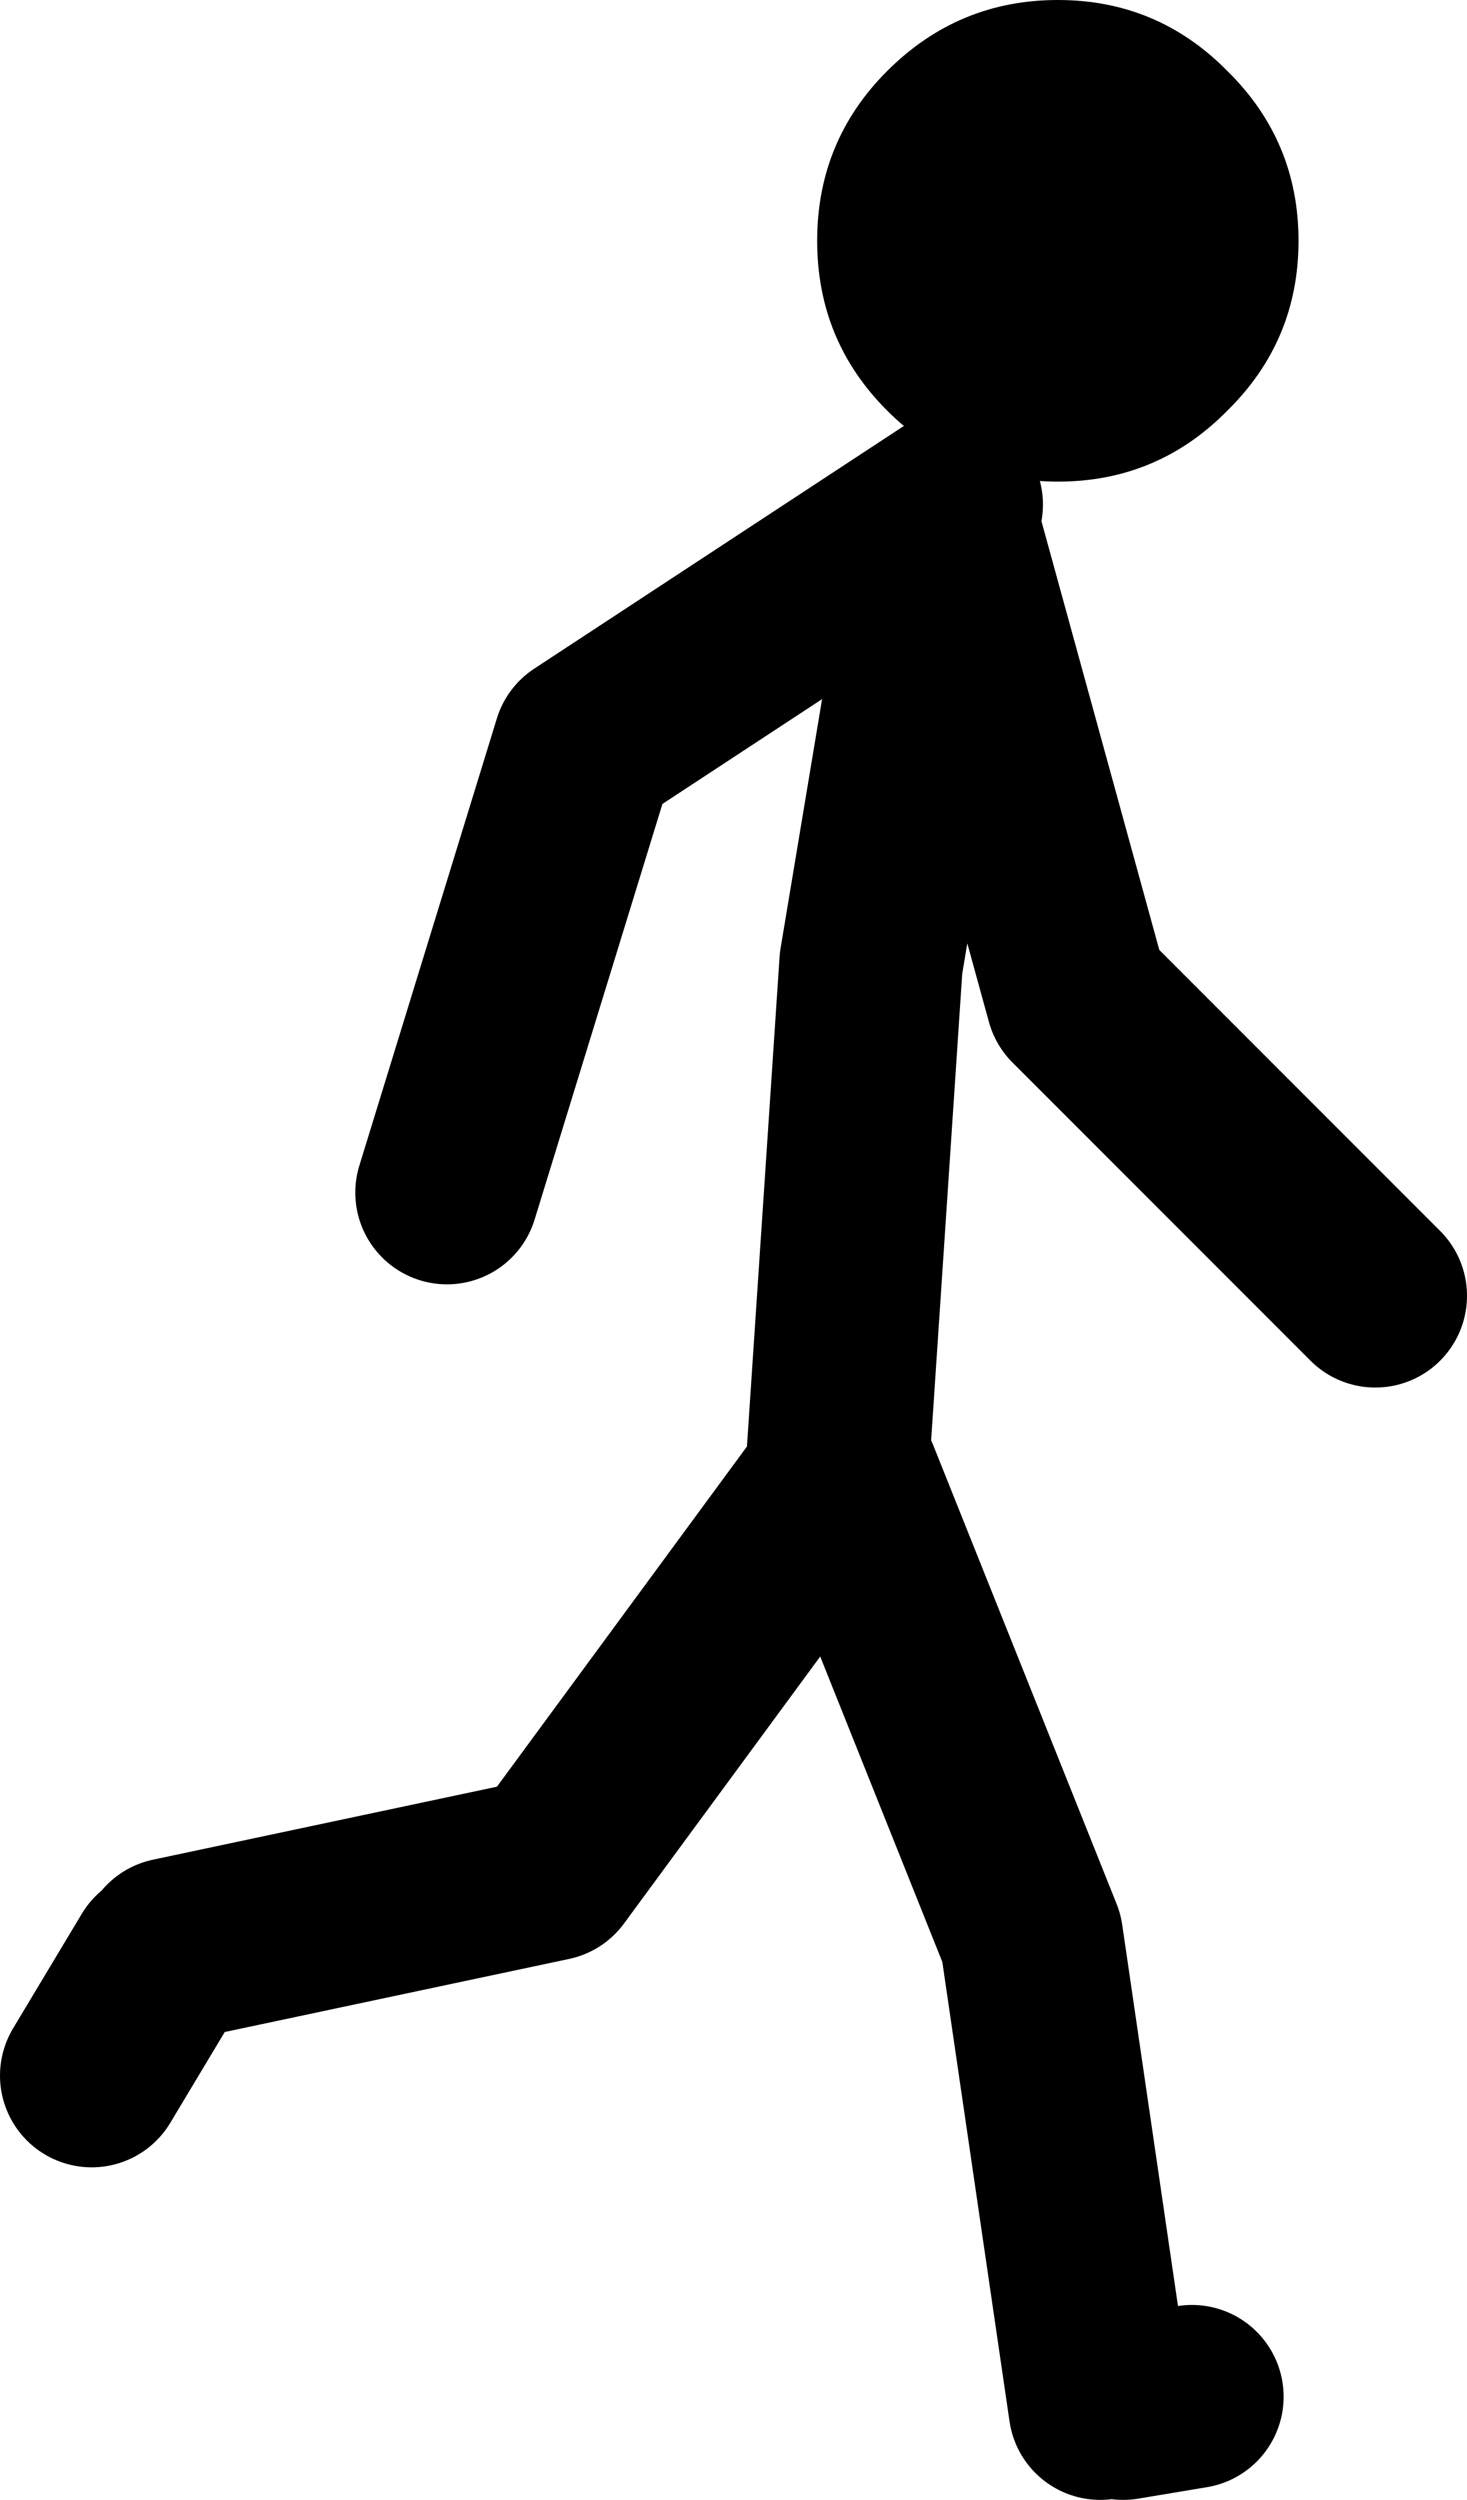
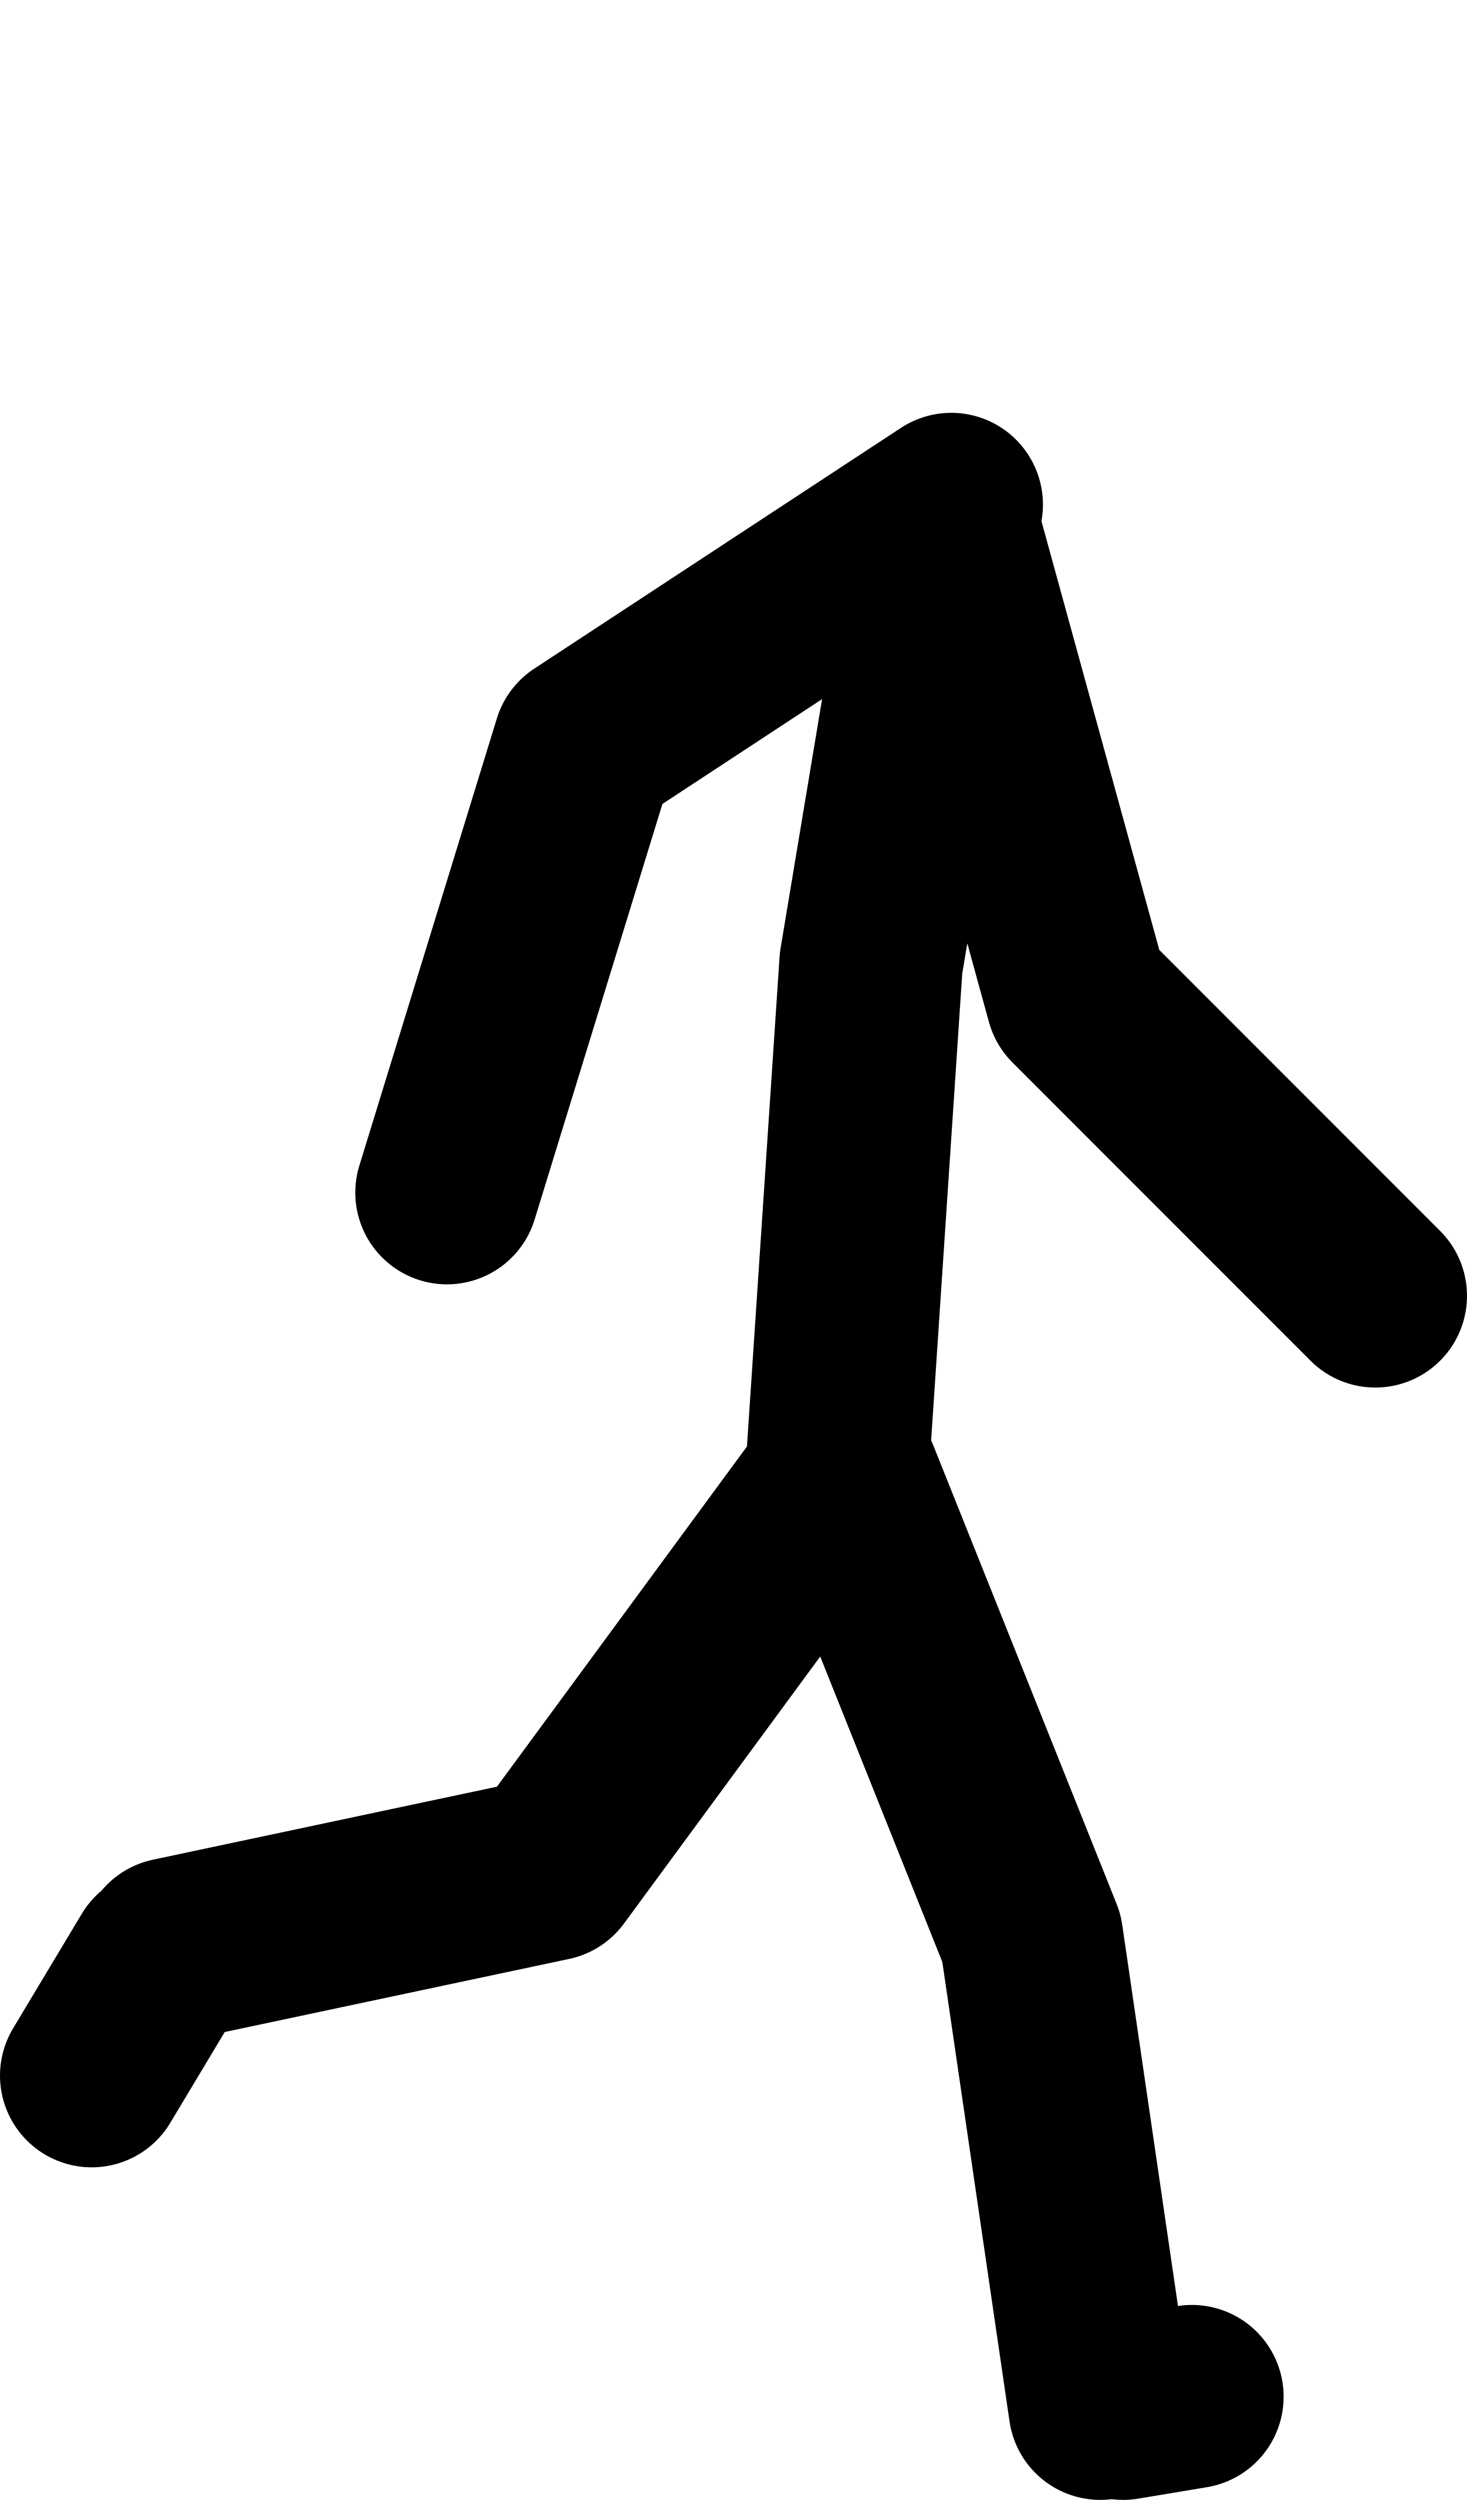
<svg xmlns="http://www.w3.org/2000/svg" height="109.0px" width="64.0px">
  <g transform="matrix(1.0, 0.0, 0.0, 1.0, -154.05, 103.0)">
    <path d="M161.05 -17.5 L158.05 -12.5 M195.55 -81.0 L179.55 -70.5 173.55 -51.0 M195.55 -79.5 L201.05 -59.5 214.05 -46.5 M161.55 -18.0 L178.05 -21.5 190.55 -38.5 192.05 -61.0 195.05 -79.0 M202.05 2.0 L199.05 -18.5 191.05 -38.5 M206.05 1.5 L203.05 2.0" fill="none" stroke="#000000" stroke-linecap="round" stroke-linejoin="round" stroke-width="8.0" />
-     <path d="M207.6 -99.9 Q210.7 -96.85 210.7 -92.5 210.7 -88.15 207.6 -85.1 204.55 -82.0 200.2 -82.0 195.85 -82.0 192.75 -85.1 189.7 -88.15 189.7 -92.5 189.7 -96.85 192.75 -99.9 195.85 -103.0 200.2 -103.0 204.55 -103.0 207.6 -99.9" fill="#000000" fill-rule="evenodd" stroke="none" />
  </g>
</svg>